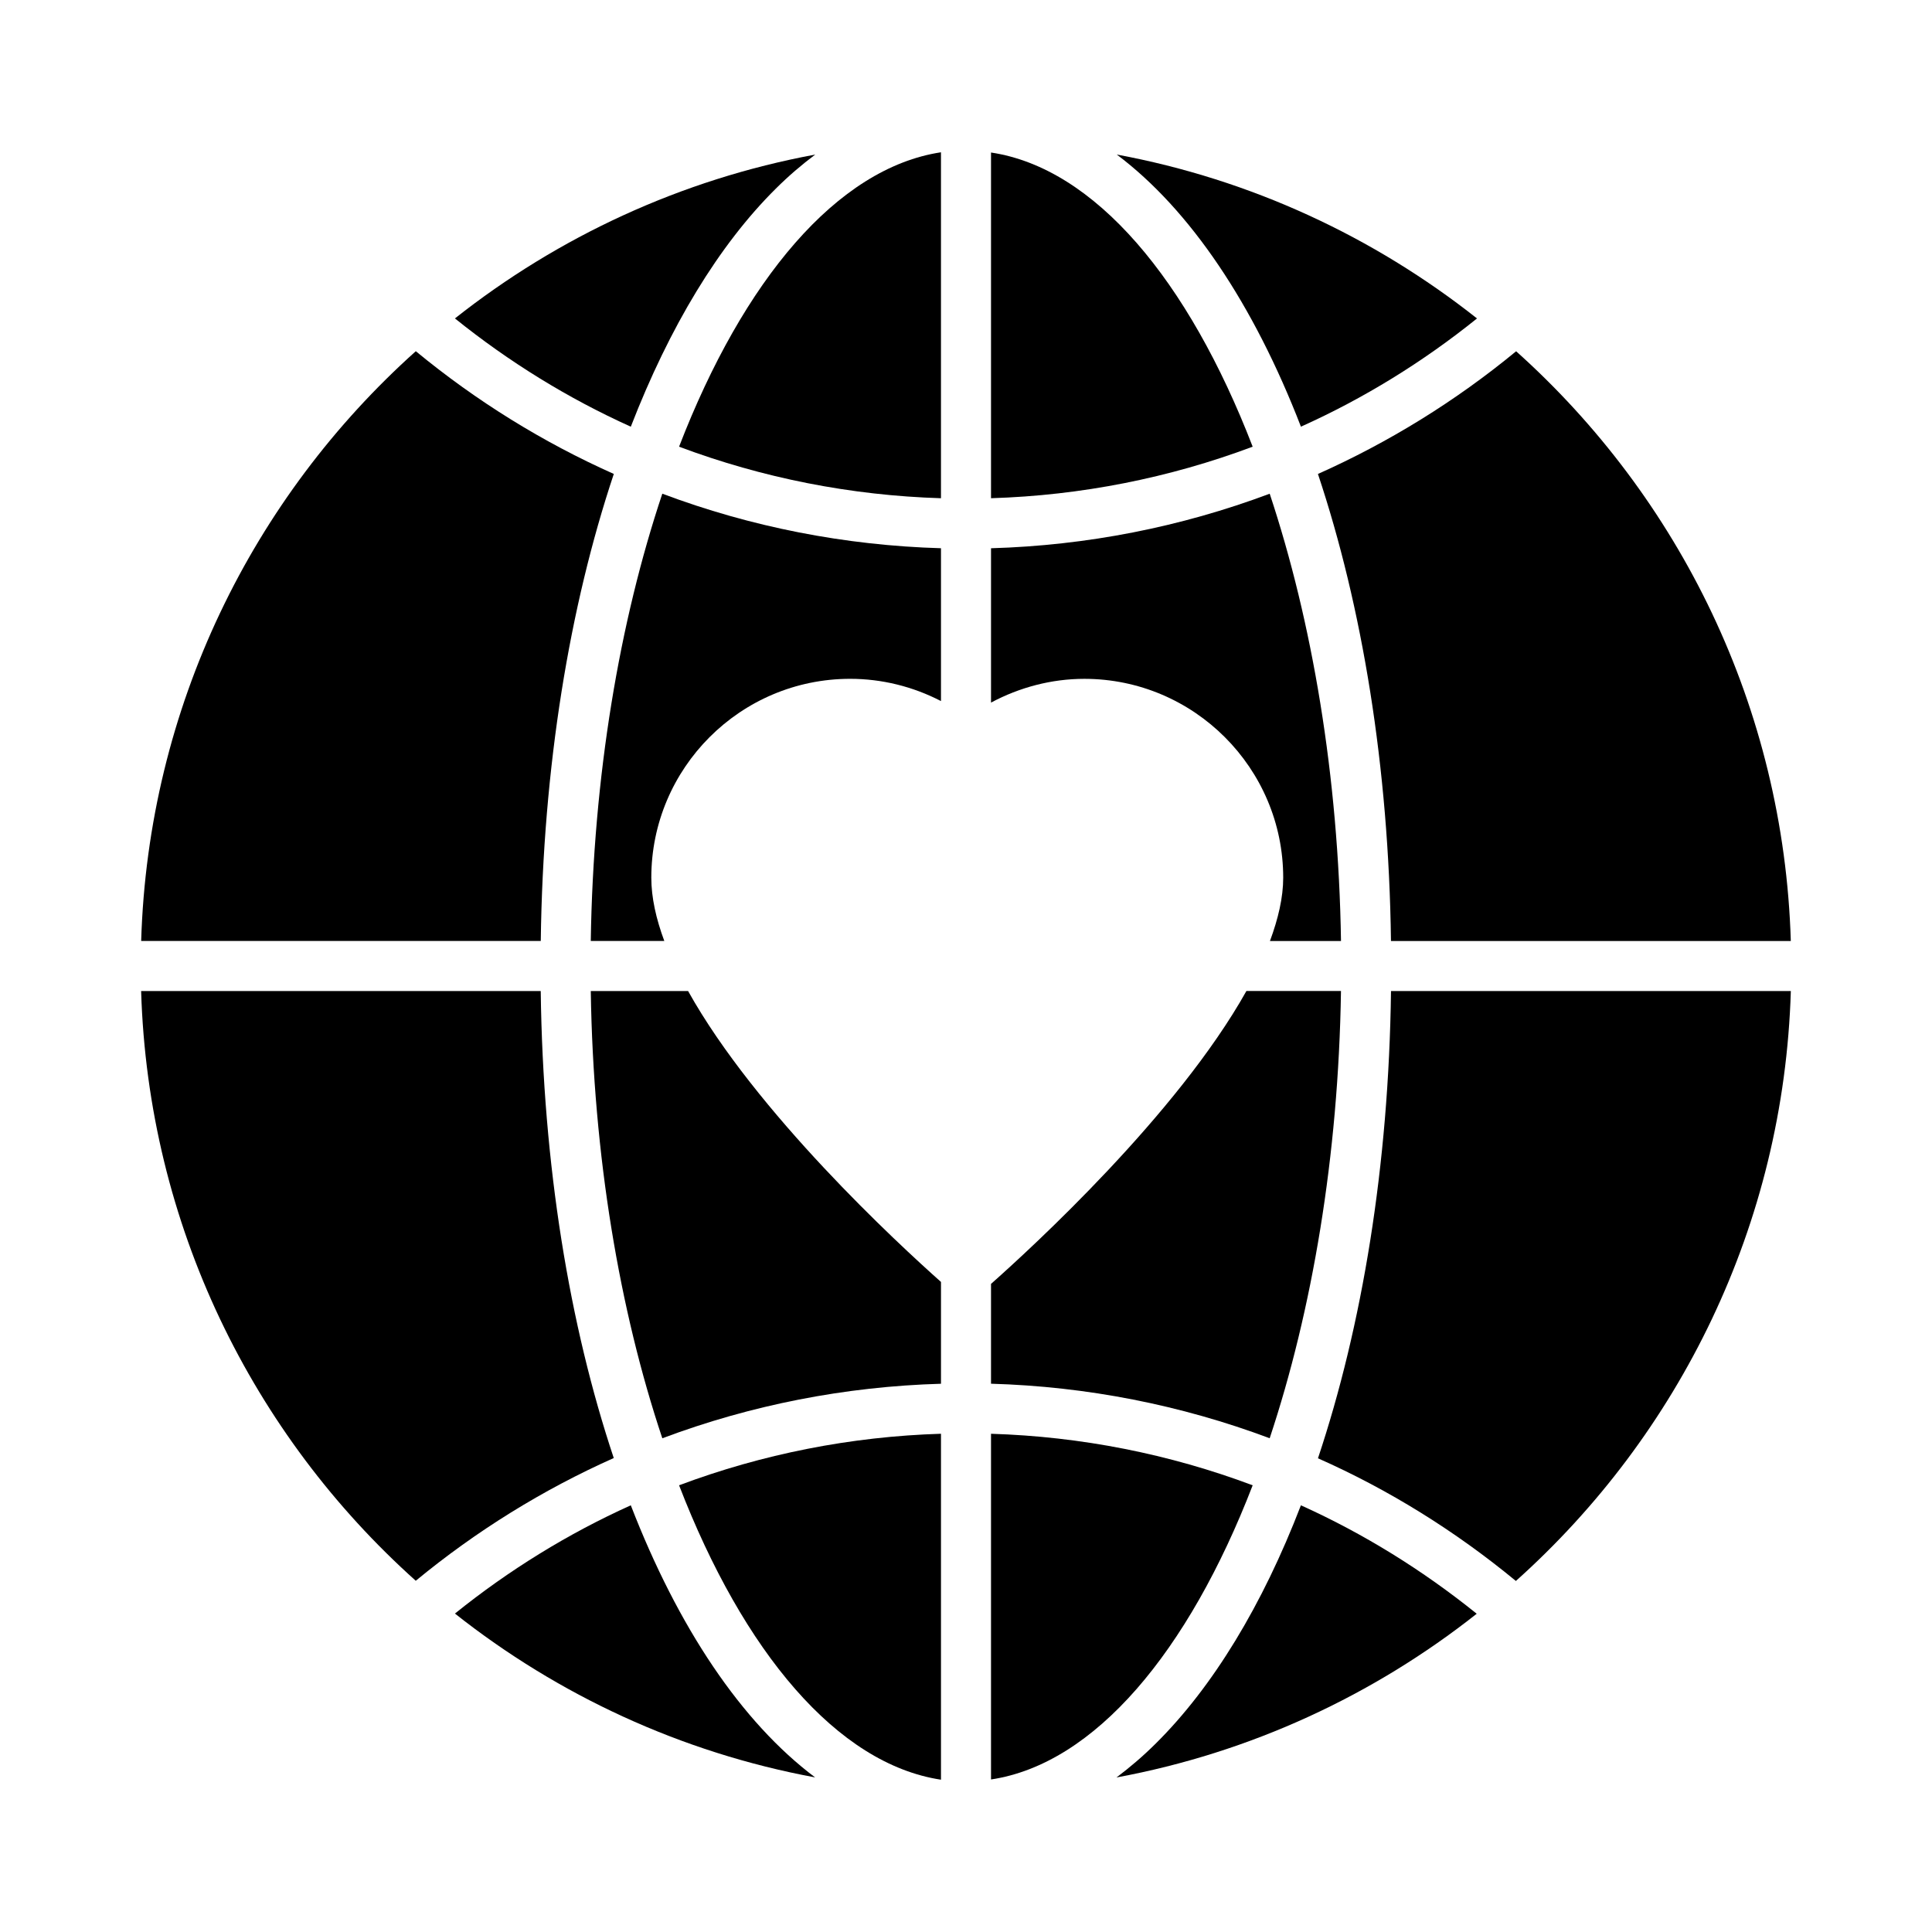
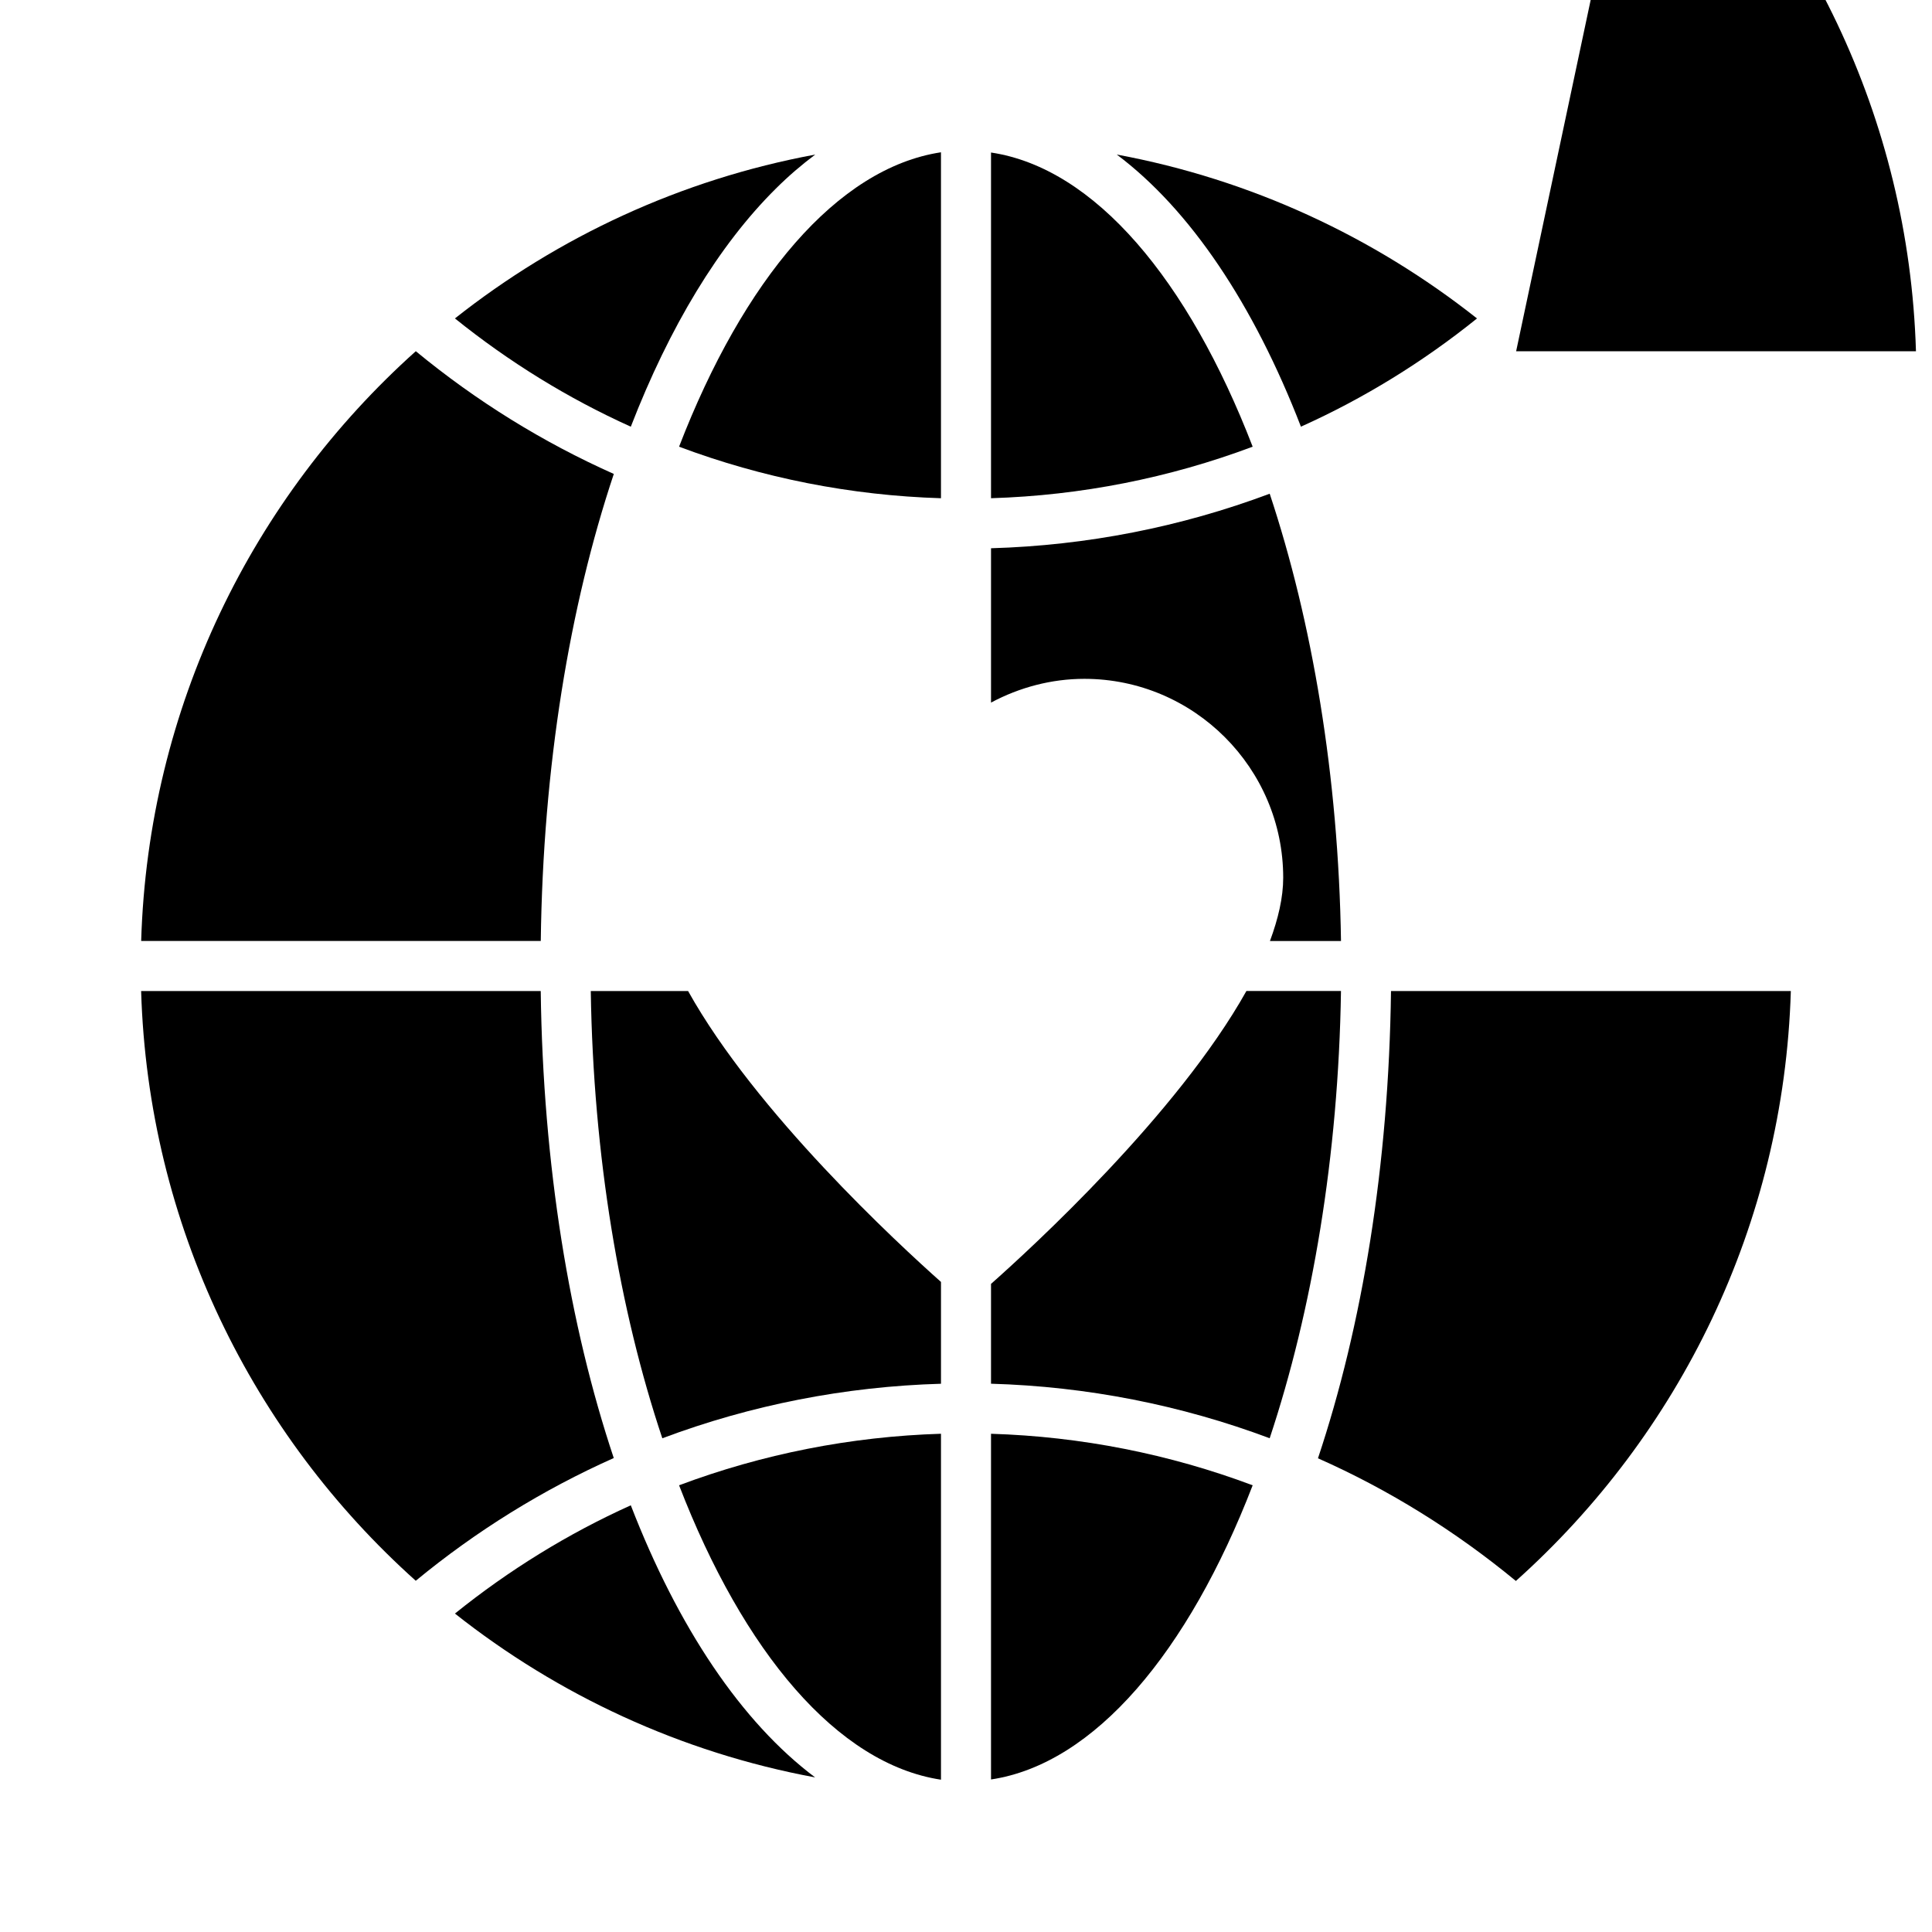
<svg xmlns="http://www.w3.org/2000/svg" fill="#000000" width="800px" height="800px" version="1.1" viewBox="144 144 512 512">
  <g>
    <path d="m349.62 193.97c3.371-3.356 6.859-6.332 10.43-9.008-35.59 6.594-68.16 21.816-95.488 43.426 14.34 11.547 30.027 21.215 46.609 28.691 10.277-26.52 23.336-48.129 38.449-63.109z" />
    <path d="m475.97 537.62c-22.074-8.285-45.477-12.926-69.34-13.656v91.613c27.441-4.109 52.301-33.809 69.34-77.957z" />
    <path d="m323.96 262.38c22.074 8.285 45.543 12.926 69.406 13.656v-91.68c-27.512 4.176-52.371 33.875-69.406 78.023z" />
-     <path d="m300.56 393.37h19.488c-2.188-5.898-3.445-11.535-3.445-16.773 0-29.035 23.598-52.703 52.703-52.703 8.418 0 16.641 2.055 24.062 5.898v-40.504c-25.391-0.73-50.379-5.633-73.848-14.453-11.336 33.879-18.297 74.781-18.961 118.54z" />
    <path d="m406.63 184.42v91.613c23.863-0.73 47.266-5.371 69.34-13.656-17.039-44.148-41.832-73.848-69.34-77.957z" />
-     <path d="m545.79 237.09c-16.055 13.23-33.754 24.141-52.523 32.516 11.734 35.137 18.762 77.562 19.355 123.77h105.96c-1.859-62-29.594-117.58-72.797-156.29z" />
+     <path d="m545.79 237.09h105.96c-1.859-62-29.594-117.58-72.797-156.29z" />
    <path d="m439.96 184.96c19.48 14.633 36.27 39.711 48.801 72.113 16.637-7.477 32.328-17.137 46.66-28.68-27.324-21.613-59.887-36.836-95.461-43.434z" />
    <path d="m326.35 406.63h-25.789c0.664 43.75 7.625 84.652 18.961 118.53 23.465-8.816 48.457-13.723 73.848-14.453v-26.98c-11.402-10.141-49.059-44.879-67.02-77.094z" />
    <path d="m181.41 393.37h105.9c0.598-46.27 7.625-88.629 19.355-123.77-18.777-8.379-36.422-19.293-52.473-32.527-43.199 38.703-70.922 94.285-72.781 156.29z" />
    <path d="m480.48 274.84c-23.535 8.82-48.461 13.723-73.848 14.453v40.902c7.559-4.043 16.043-6.297 24.727-6.297 29.035 0 52.703 23.664 52.703 52.703 0 5.238-1.324 10.871-3.512 16.773h18.828c-0.668-43.691-7.629-84.66-18.898-118.54z" />
    <path d="m287.3 406.63h-105.9c1.859 62.004 29.582 117.59 72.781 156.29 16.051-13.234 33.695-24.148 52.473-32.527-11.73-35.137-18.758-77.496-19.355-123.77z" />
    <path d="m493.27 530.46c18.77 8.312 36.406 19.277 52.453 32.512 43.242-38.703 71.008-94.309 72.867-156.34h-105.96c-0.594 46.27-7.621 88.695-19.355 123.83z" />
-     <path d="m450.31 606.03c-3.375 3.359-6.867 6.34-10.434 9.016 35.57-6.586 68.141-21.793 95.469-43.387-14.332-11.551-30.016-21.262-46.59-28.738-10.203 26.516-23.332 48.125-38.445 63.109z" />
    <path d="m311.17 542.92c-16.582 7.477-32.27 17.145-46.609 28.691 27.316 21.602 59.879 36.82 95.453 43.418-19.5-14.633-36.312-39.711-48.844-72.109z" />
    <path d="m406.63 484.25v26.449c25.391 0.73 50.316 5.633 73.848 14.453 11.27-33.875 18.23-74.777 18.895-118.53h-25.059c-18.363 32.812-57.145 68.277-67.684 77.625z" />
    <path d="m393.37 615.64v-91.68c-23.863 0.73-47.332 5.371-69.406 13.656 17.035 44.148 41.895 73.848 69.406 78.023z" />
  </g>
</svg>